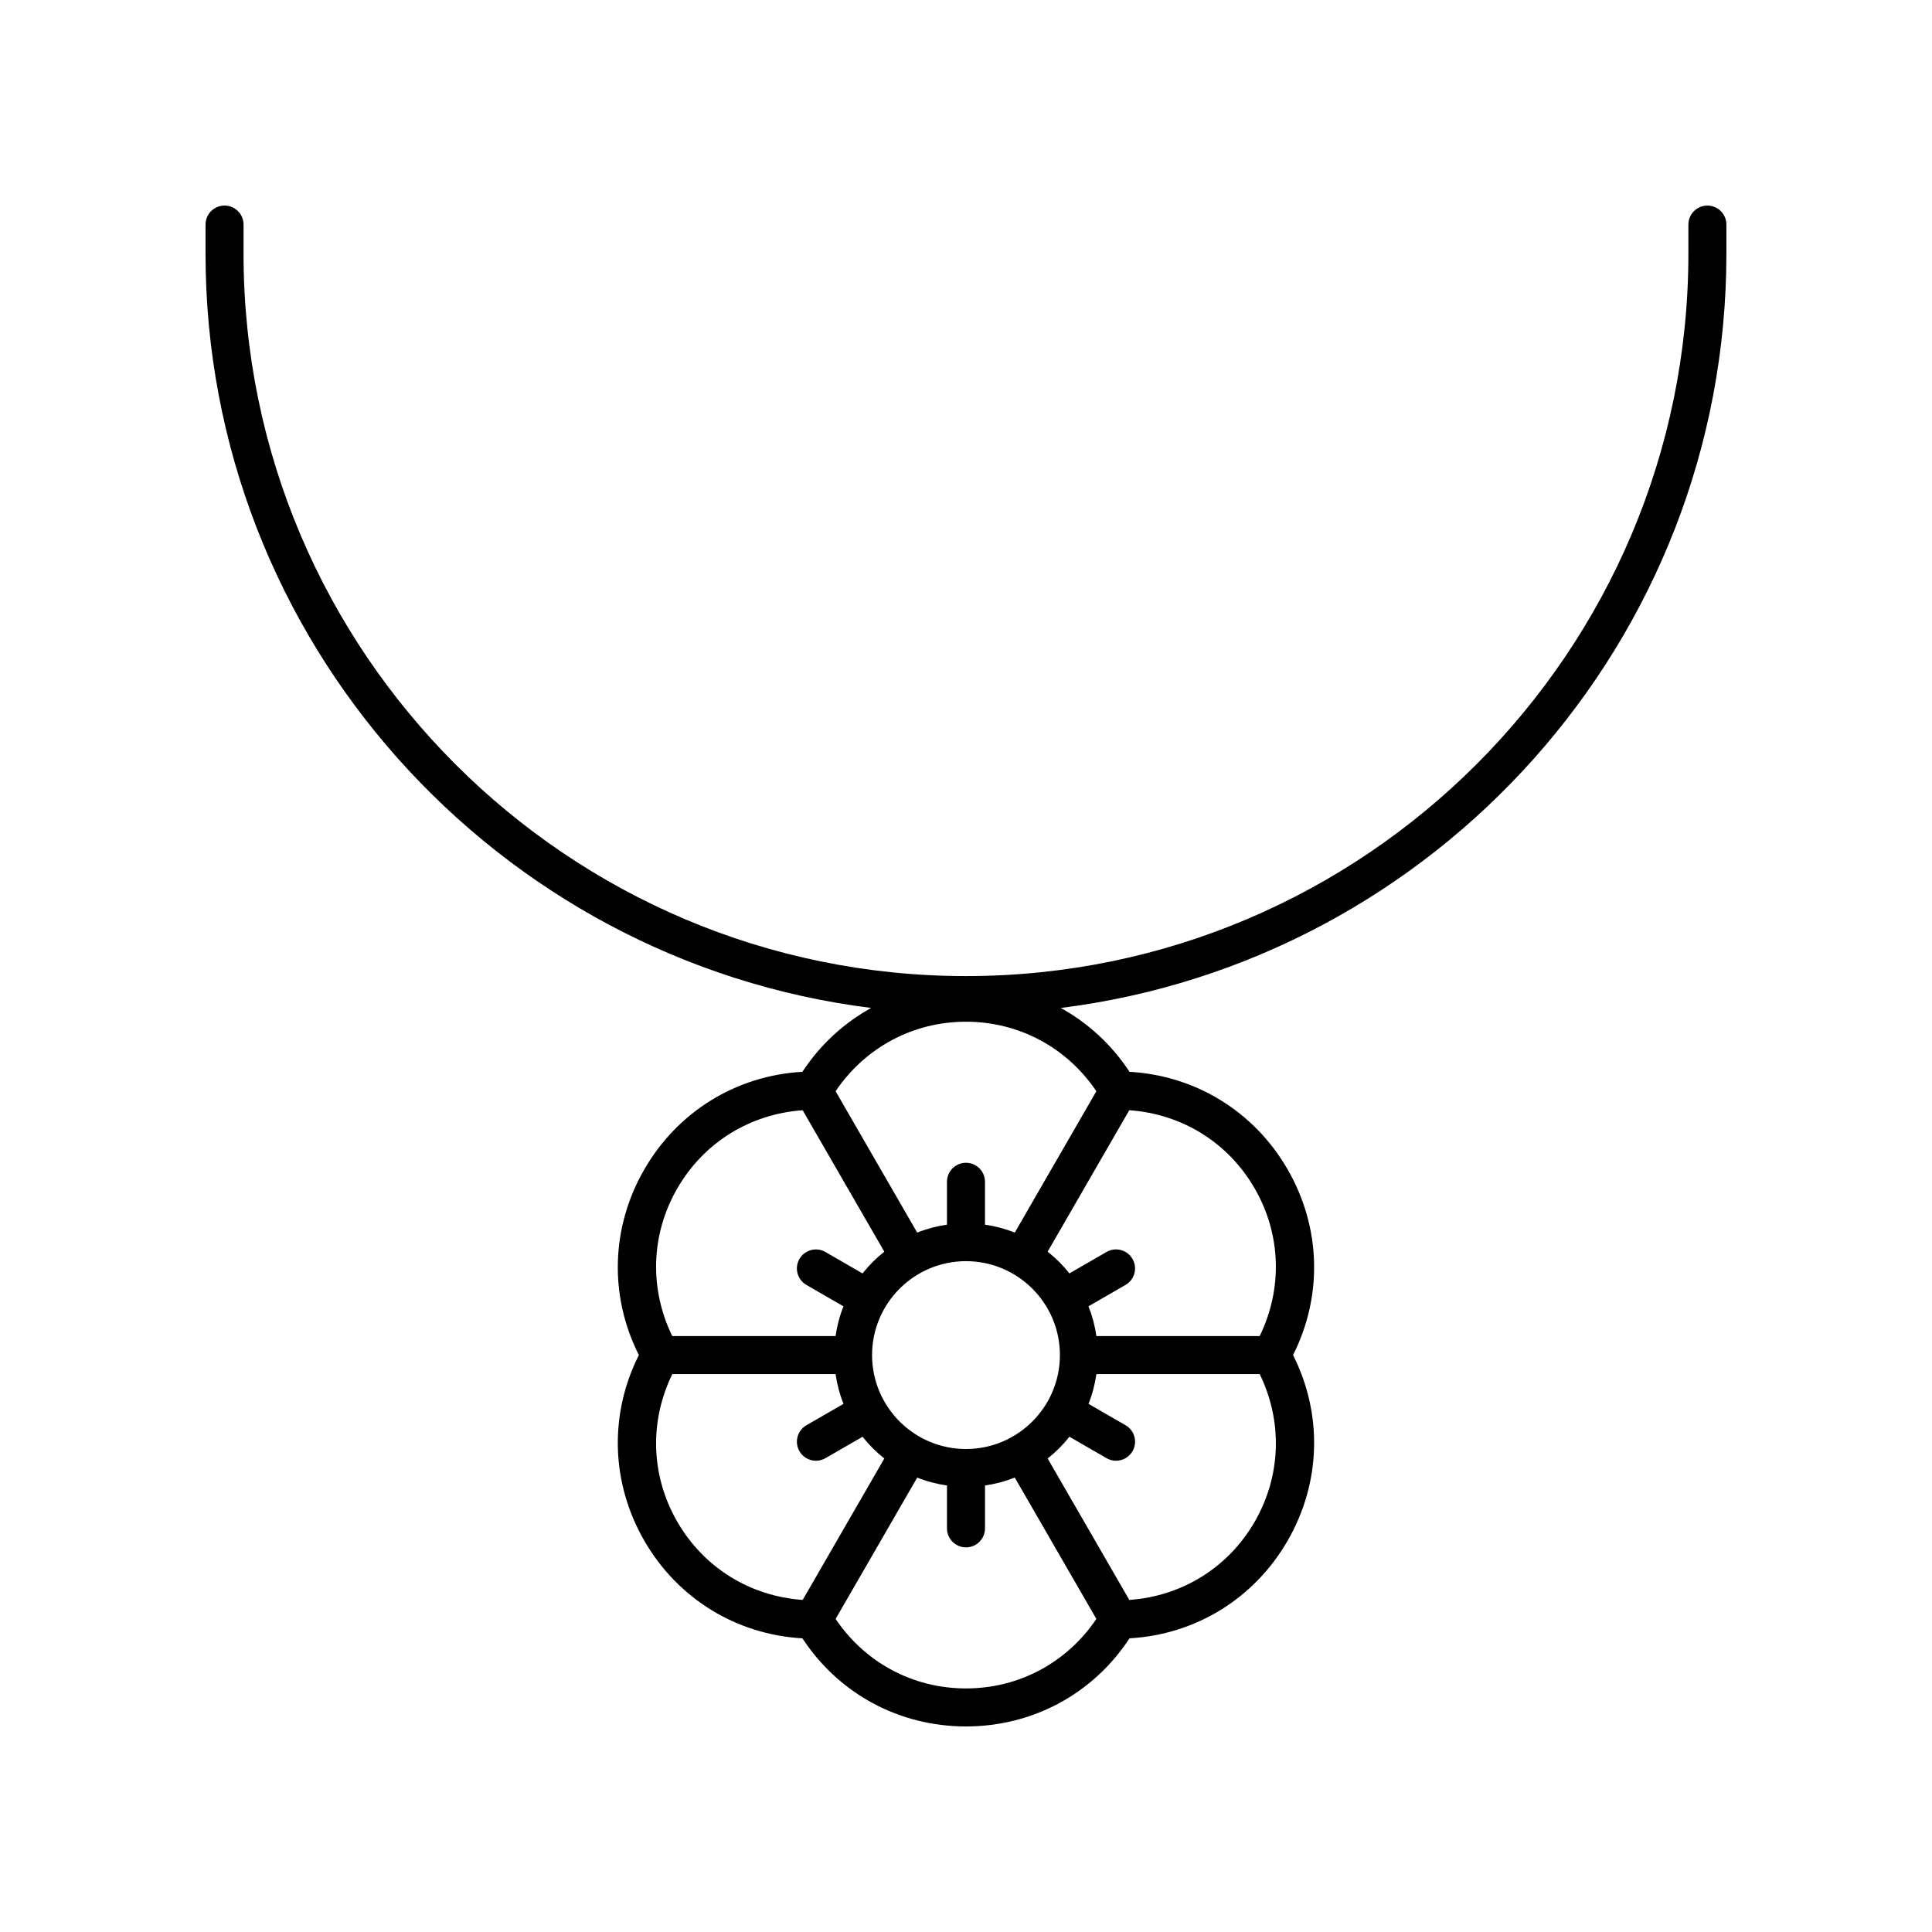
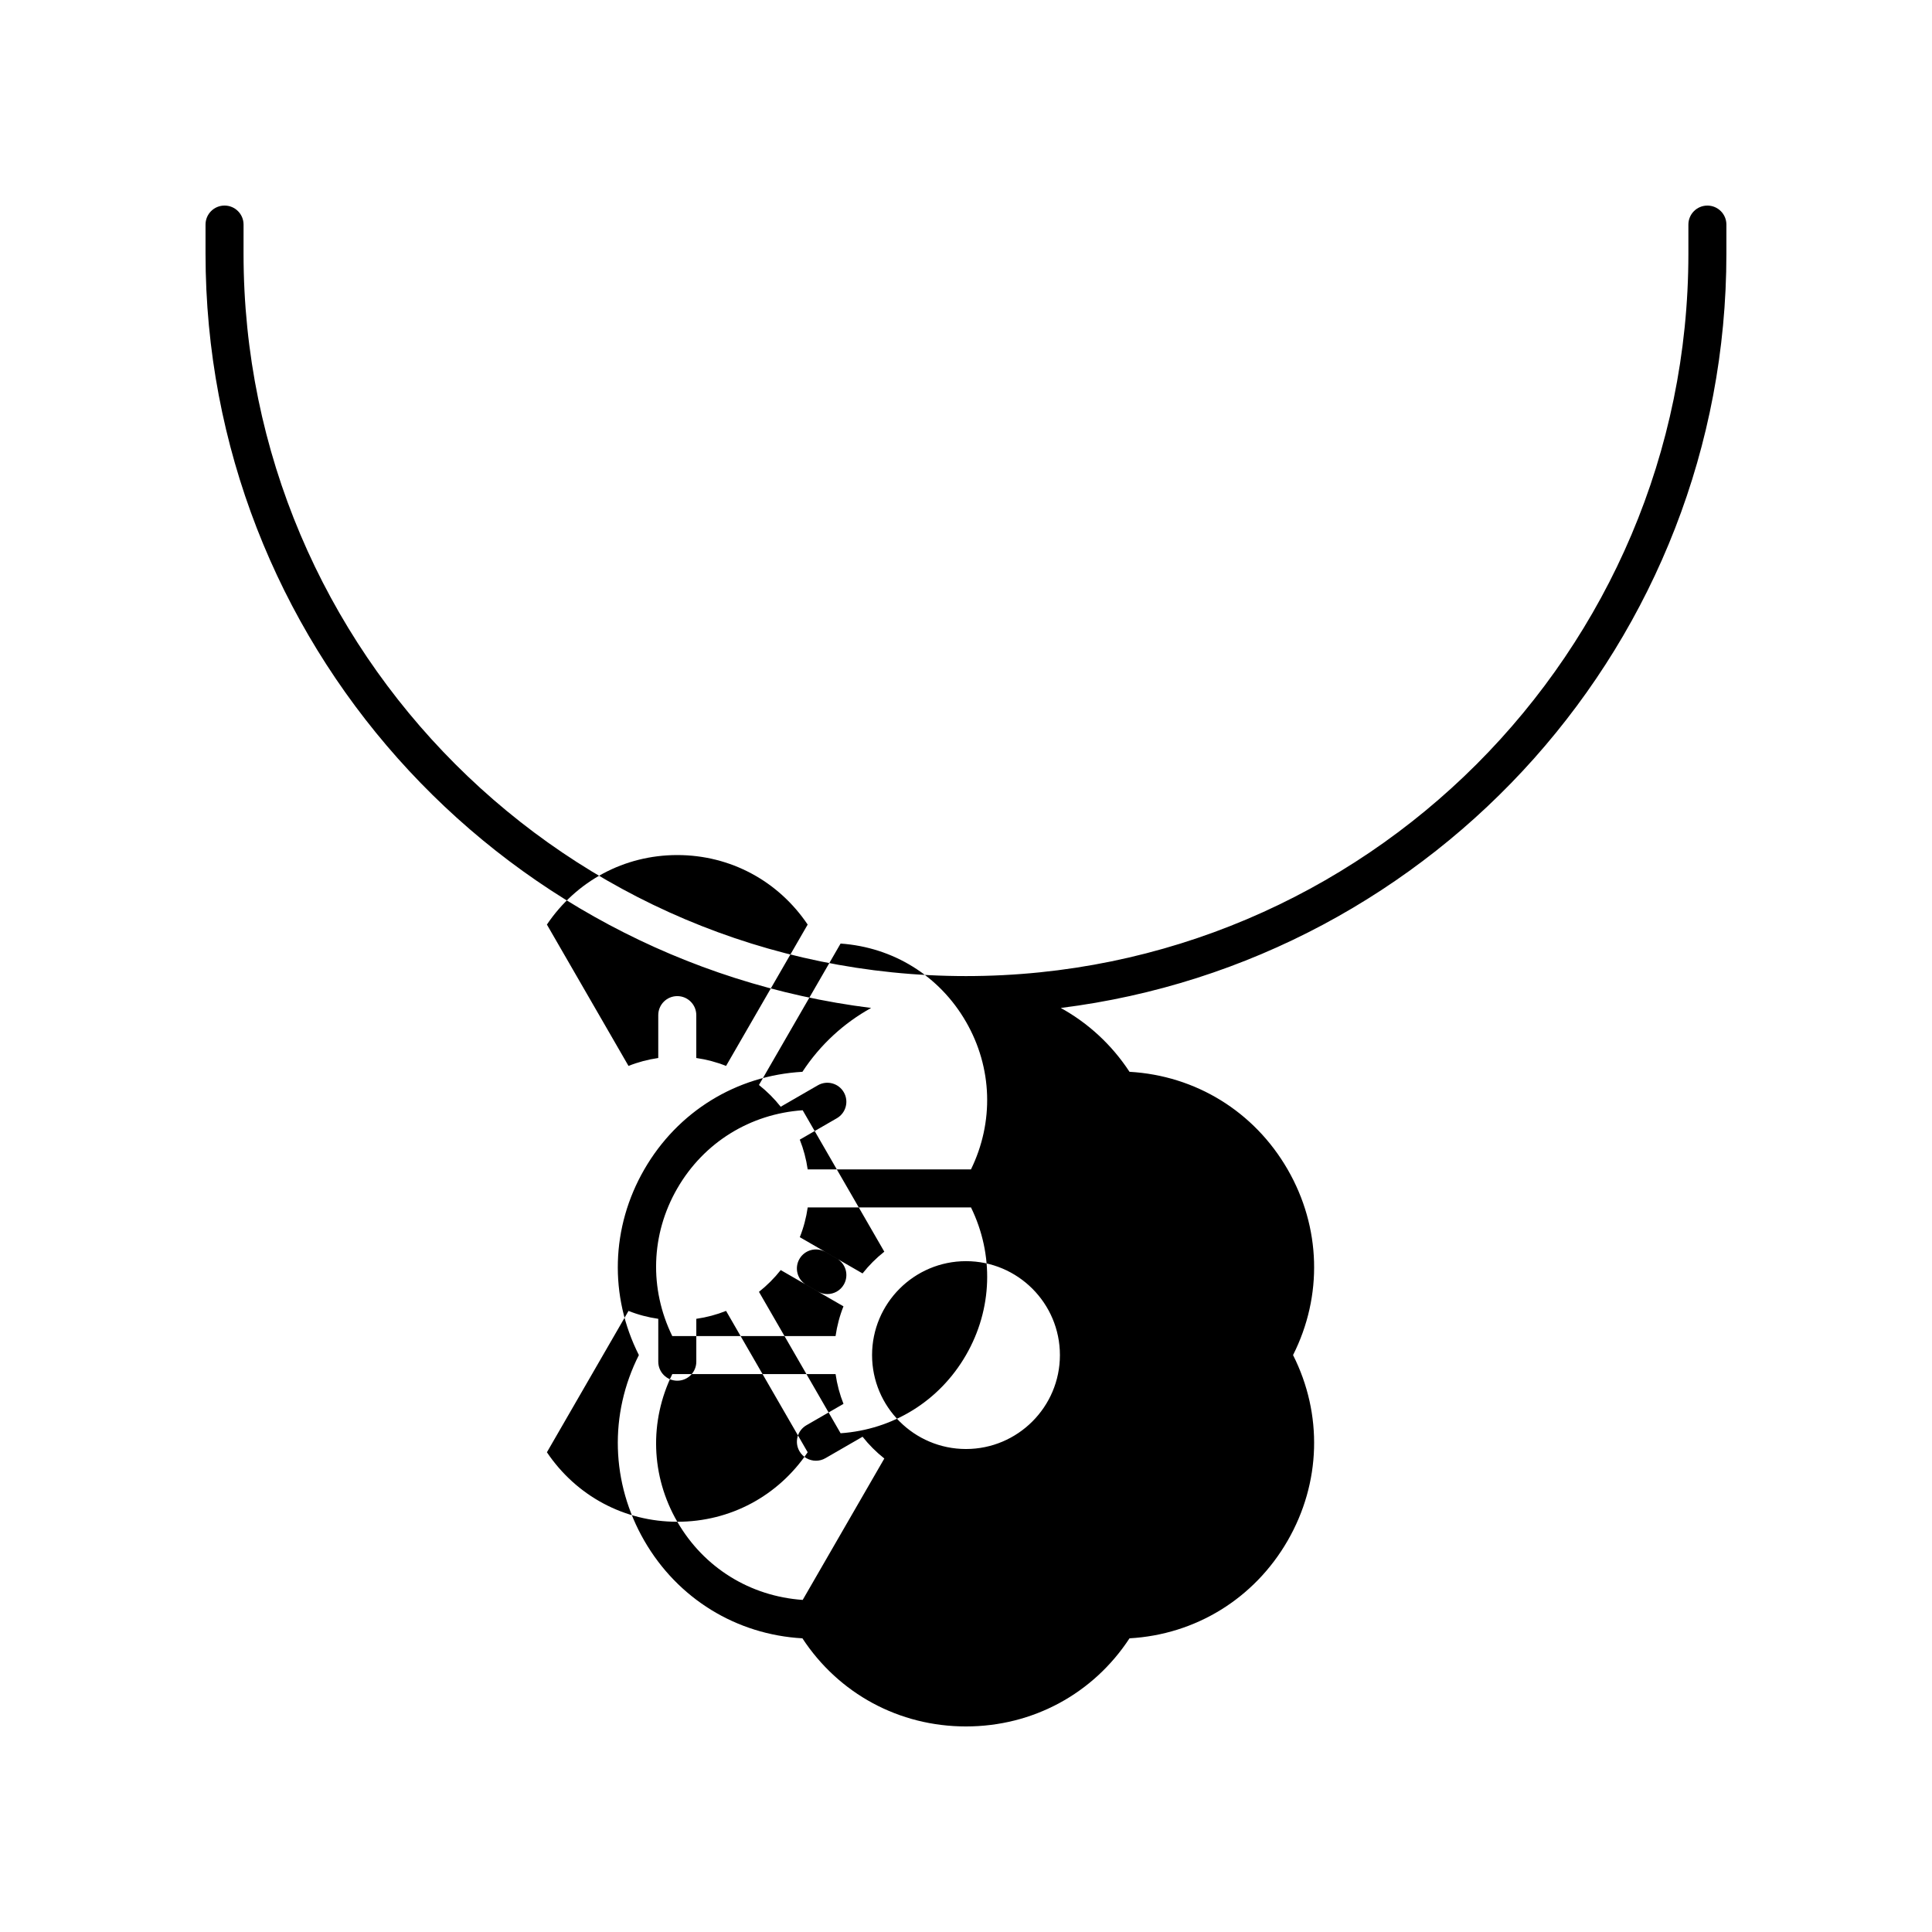
<svg xmlns="http://www.w3.org/2000/svg" fill="#000000" width="800px" height="800px" version="1.1" viewBox="144 144 512 512">
-   <path d="m596.48 198.48c-2.785 0-5.039 2.254-5.039 5.039v7.703c0 105.56-85.883 191.45-191.45 191.45-105.56 0-191.45-85.883-191.45-191.45l0.004-7.707c0-2.781-2.254-5.039-5.039-5.039-2.785 0-5.039 2.254-5.039 5.039v7.703c0 102.61 77.102 187.49 176.4 199.9-7.234 3.996-13.5 9.723-18.219 16.922-17.52 0.992-33.031 10.512-41.895 25.855-8.859 15.344-9.348 33.539-1.445 49.211-7.902 15.668-7.414 33.863 1.445 49.211 8.859 15.344 24.375 24.863 41.895 25.855 9.621 14.676 25.621 23.352 43.344 23.352s33.723-8.676 43.34-23.352c17.52-0.992 33.031-10.512 41.895-25.855 8.859-15.348 9.348-33.543 1.445-49.211 7.902-15.672 7.414-33.863-1.445-49.211-8.859-15.344-24.375-24.863-41.895-25.855-4.715-7.195-10.98-12.926-18.219-16.922 99.297-12.414 176.4-97.293 176.4-199.9v-7.703c0-2.781-2.254-5.035-5.039-5.035zm-272.99 260.46c7.047-12.203 19.336-19.746 33.227-20.711l21.633 37.477c-2.141 1.691-4.07 3.625-5.766 5.766l-9.84-5.68c-2.406-1.395-5.492-0.566-6.883 1.844s-0.566 5.492 1.844 6.883l9.824 5.672c-1 2.5-1.699 5.141-2.098 7.887h-43.27c-6.106-12.52-5.719-26.934 1.328-39.137zm76.508 19.281c13.727 0 24.891 11.164 24.891 24.891 0 13.723-11.164 24.891-24.891 24.891s-24.891-11.164-24.891-24.891c0-13.727 11.164-24.891 24.891-24.891zm-76.508 69.062c-7.047-12.207-7.434-26.621-1.324-39.133h43.27c0.398 2.742 1.102 5.387 2.098 7.887l-9.824 5.668c-2.41 1.391-3.238 4.473-1.844 6.883 0.934 1.617 2.629 2.519 4.367 2.519 0.855 0 1.723-0.215 2.516-0.676l9.84-5.68c1.691 2.141 3.625 4.07 5.766 5.766l-21.633 37.477c-13.895-0.965-26.184-8.508-33.23-20.711zm76.508 44.168c-14.094 0-26.77-6.871-34.551-18.418l21.625-37.461c2.5 1 5.141 1.699 7.887 2.098v11.359c0 2.781 2.254 5.039 5.039 5.039s5.039-2.254 5.039-5.039v-11.359c2.742-0.398 5.387-1.102 7.887-2.102l21.625 37.461c-7.785 11.551-20.461 18.422-34.551 18.422zm76.504-44.168c-7.047 12.203-19.336 19.746-33.227 20.711l-21.633-37.477c2.141-1.691 4.07-3.625 5.766-5.766l9.84 5.68c0.793 0.457 1.656 0.676 2.516 0.676 1.742 0 3.434-0.902 4.367-2.519 1.391-2.41 0.566-5.492-1.844-6.883l-9.824-5.672c1-2.5 1.699-5.141 2.098-7.887h43.27c6.109 12.516 5.719 26.93-1.328 39.137zm0-88.344c7.047 12.207 7.434 26.617 1.324 39.133h-43.27c-0.398-2.742-1.102-5.387-2.098-7.887l9.824-5.672c2.41-1.391 3.238-4.473 1.844-6.883-1.391-2.414-4.481-3.238-6.883-1.844l-9.84 5.68c-1.691-2.141-3.625-4.07-5.766-5.766l21.633-37.477c13.895 0.969 26.184 8.508 33.23 20.715zm-41.953-25.75-21.625 37.461c-2.504-1-5.144-1.703-7.891-2.102v-11.359c0-2.781-2.254-5.039-5.039-5.039s-5.039 2.254-5.039 5.039v11.359c-2.742 0.398-5.387 1.102-7.887 2.102l-21.625-37.461c7.785-11.547 20.461-18.422 34.555-18.422 14.09 0 26.766 6.875 34.551 18.422z" />
+   <path d="m596.48 198.48c-2.785 0-5.039 2.254-5.039 5.039v7.703c0 105.56-85.883 191.45-191.45 191.45-105.56 0-191.45-85.883-191.45-191.45l0.004-7.707c0-2.781-2.254-5.039-5.039-5.039-2.785 0-5.039 2.254-5.039 5.039v7.703c0 102.61 77.102 187.49 176.4 199.9-7.234 3.996-13.5 9.723-18.219 16.922-17.52 0.992-33.031 10.512-41.895 25.855-8.859 15.344-9.348 33.539-1.445 49.211-7.902 15.668-7.414 33.863 1.445 49.211 8.859 15.344 24.375 24.863 41.895 25.855 9.621 14.676 25.621 23.352 43.344 23.352s33.723-8.676 43.34-23.352c17.52-0.992 33.031-10.512 41.895-25.855 8.859-15.348 9.348-33.543 1.445-49.211 7.902-15.672 7.414-33.863-1.445-49.211-8.859-15.344-24.375-24.863-41.895-25.855-4.715-7.195-10.98-12.926-18.219-16.922 99.297-12.414 176.4-97.293 176.4-199.9v-7.703c0-2.781-2.254-5.035-5.039-5.035zm-272.99 260.46c7.047-12.203 19.336-19.746 33.227-20.711l21.633 37.477c-2.141 1.691-4.07 3.625-5.766 5.766l-9.84-5.68c-2.406-1.395-5.492-0.566-6.883 1.844s-0.566 5.492 1.844 6.883l9.824 5.672c-1 2.5-1.699 5.141-2.098 7.887h-43.27c-6.106-12.52-5.719-26.934 1.328-39.137zm76.508 19.281c13.727 0 24.891 11.164 24.891 24.891 0 13.723-11.164 24.891-24.891 24.891s-24.891-11.164-24.891-24.891c0-13.727 11.164-24.891 24.891-24.891zm-76.508 69.062c-7.047-12.207-7.434-26.621-1.324-39.133h43.27c0.398 2.742 1.102 5.387 2.098 7.887l-9.824 5.668c-2.41 1.391-3.238 4.473-1.844 6.883 0.934 1.617 2.629 2.519 4.367 2.519 0.855 0 1.723-0.215 2.516-0.676l9.84-5.68c1.691 2.141 3.625 4.07 5.766 5.766l-21.633 37.477c-13.895-0.965-26.184-8.508-33.23-20.711zc-14.094 0-26.77-6.871-34.551-18.418l21.625-37.461c2.5 1 5.141 1.699 7.887 2.098v11.359c0 2.781 2.254 5.039 5.039 5.039s5.039-2.254 5.039-5.039v-11.359c2.742-0.398 5.387-1.102 7.887-2.102l21.625 37.461c-7.785 11.551-20.461 18.422-34.551 18.422zm76.504-44.168c-7.047 12.203-19.336 19.746-33.227 20.711l-21.633-37.477c2.141-1.691 4.07-3.625 5.766-5.766l9.84 5.68c0.793 0.457 1.656 0.676 2.516 0.676 1.742 0 3.434-0.902 4.367-2.519 1.391-2.41 0.566-5.492-1.844-6.883l-9.824-5.672c1-2.5 1.699-5.141 2.098-7.887h43.27c6.109 12.516 5.719 26.93-1.328 39.137zm0-88.344c7.047 12.207 7.434 26.617 1.324 39.133h-43.27c-0.398-2.742-1.102-5.387-2.098-7.887l9.824-5.672c2.41-1.391 3.238-4.473 1.844-6.883-1.391-2.414-4.481-3.238-6.883-1.844l-9.84 5.68c-1.691-2.141-3.625-4.07-5.766-5.766l21.633-37.477c13.895 0.969 26.184 8.508 33.23 20.715zm-41.953-25.75-21.625 37.461c-2.504-1-5.144-1.703-7.891-2.102v-11.359c0-2.781-2.254-5.039-5.039-5.039s-5.039 2.254-5.039 5.039v11.359c-2.742 0.398-5.387 1.102-7.887 2.102l-21.625-37.461c7.785-11.547 20.461-18.422 34.555-18.422 14.09 0 26.766 6.875 34.551 18.422z" />
</svg>